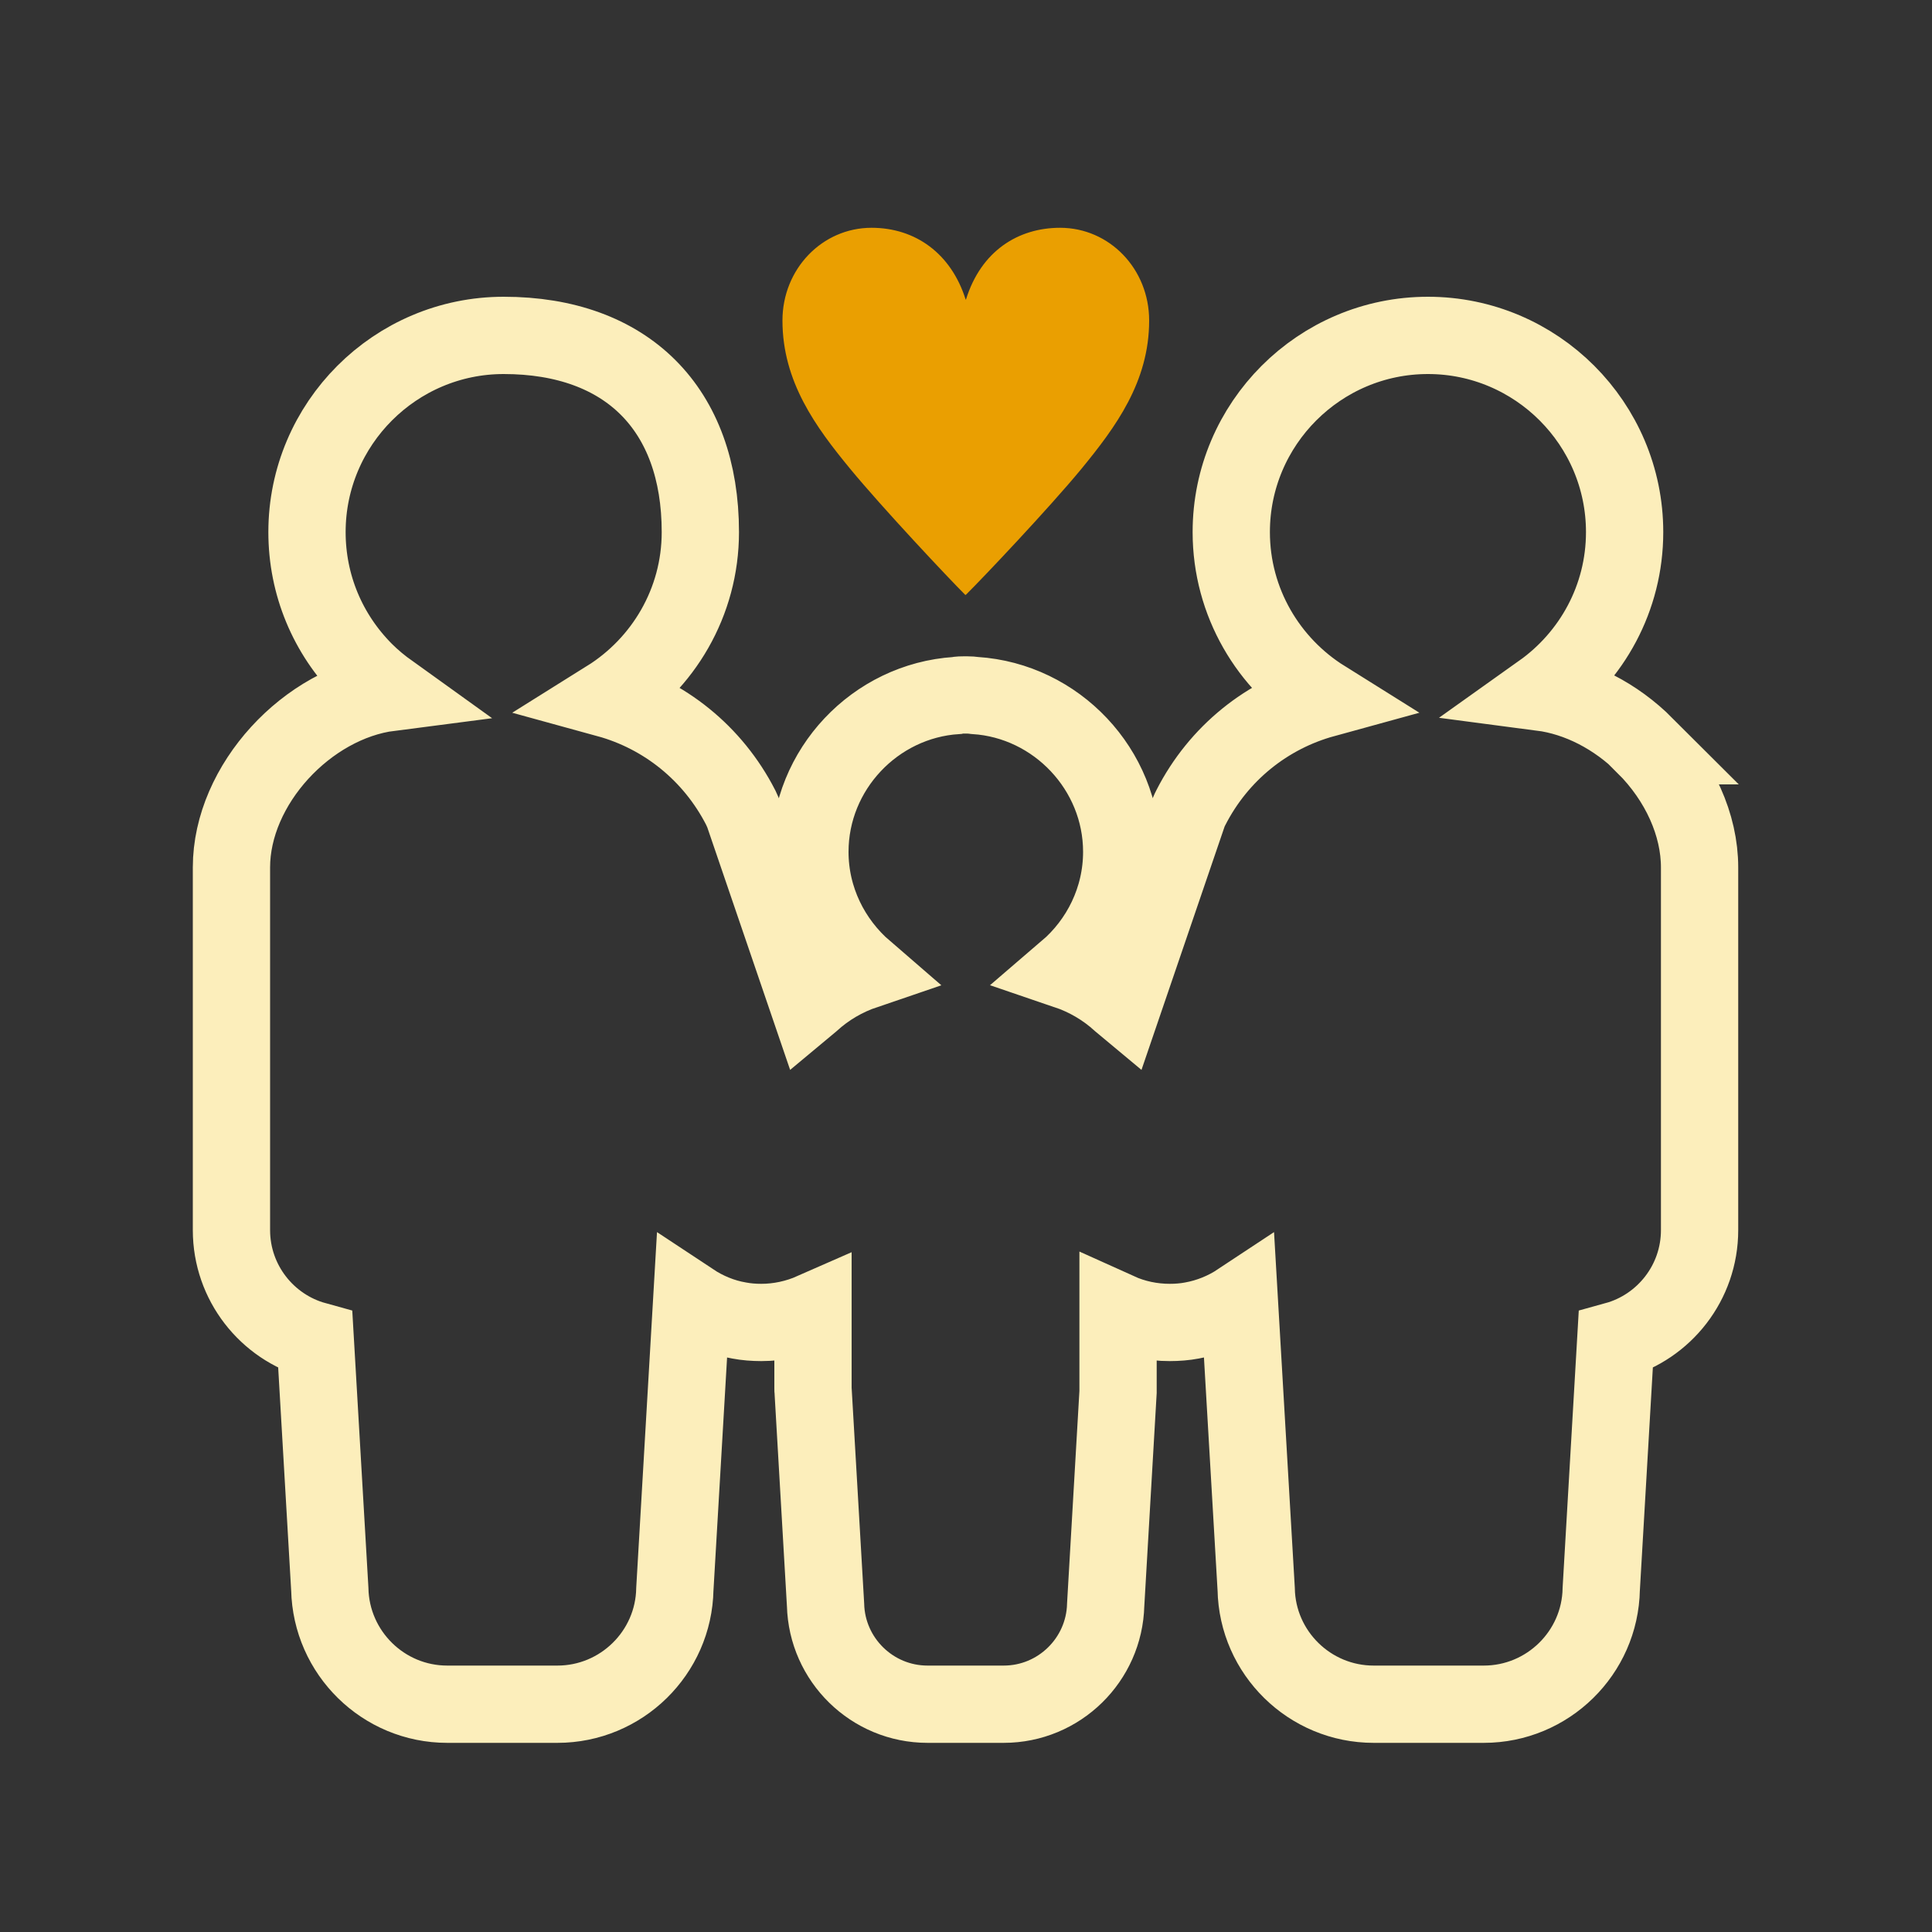
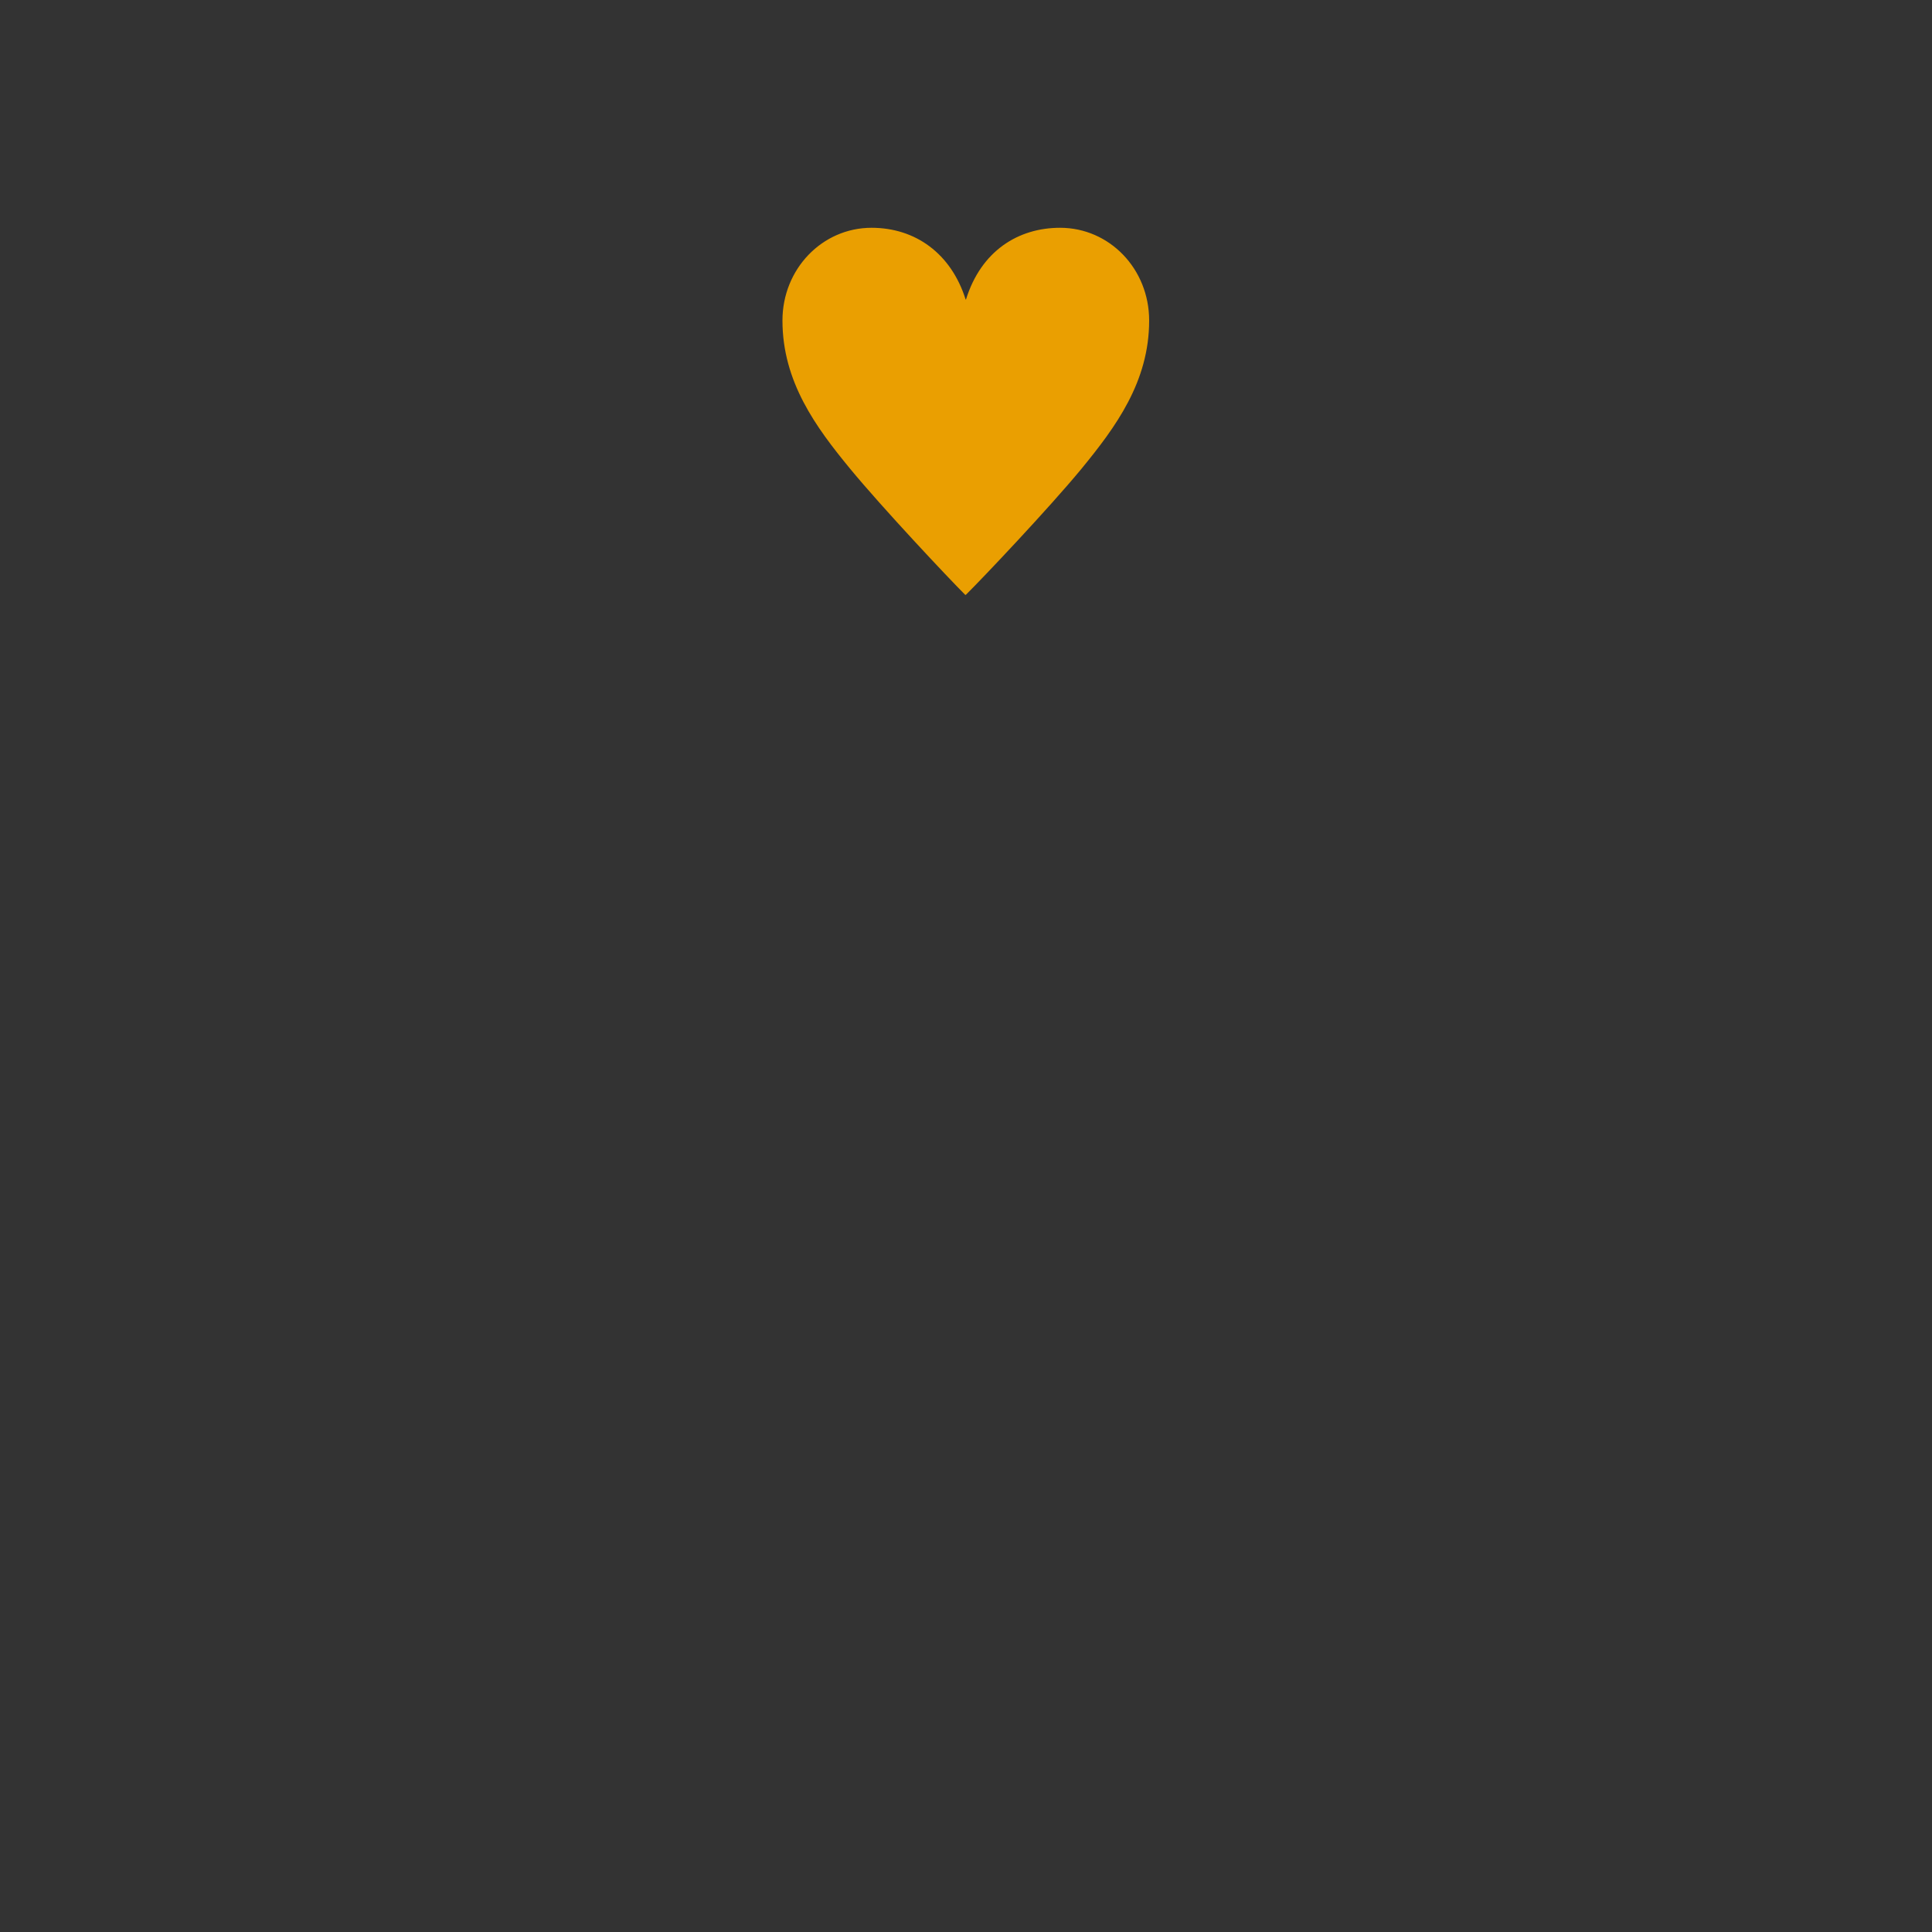
<svg xmlns="http://www.w3.org/2000/svg" xmlns:xlink="http://www.w3.org/1999/xlink" viewBox="0 0 100 100">
  <rect x="0" y="0" width="100" height="100" fill="#333333" stroke="none" />
  <defs>
    <style>.p{stroke:#fceebb;stroke-miterlimit:10;stroke-width:4px;}.p,.q{fill:none;}.r{fill:#ea9f01;}</style>
    <symbol id="a" viewBox="0 0 100 100">
      <g>
-         <rect class="q" width="100" height="100" />
        <g>
-           <path class="p" d="M85.17,38.6c-1.55-1.55-3.47-2.52-5.38-2.77,2.6-1.85,4.3-4.87,4.3-8.29,0-5.61-4.57-10.18-10.18-10.18s-10.18,4.57-10.18,10.18c0,3.64,1.93,6.83,4.81,8.63-2.95,.81-5.46,2.81-6.9,5.63-.08,.15-.14,.3-.19,.46l-3.32,9.72-.12-.1c-.82-.75-1.77-1.3-2.8-1.65,1.74-1.49,2.85-3.7,2.85-6.14,0-4.26-3.38-7.82-7.59-8.09-.14-.02-.28-.03-.43-.03h-.1c-.14,0-.29,0-.43,.03-4.22,.27-7.59,3.83-7.59,8.09,0,2.44,1.11,4.64,2.85,6.14-1.03,.35-1.98,.9-2.8,1.65l-.12,.1-3.32-9.72c-.05-.16-.12-.31-.19-.46-1.44-2.81-3.95-4.82-6.9-5.63,2.88-1.8,4.81-4.99,4.81-8.63,0-6.37-3.8-10.18-10.18-10.18-5.61,0-10.18,4.57-10.18,10.18,0,2.72,1.06,5.27,2.98,7.2,.41,.41,.85,.77,1.31,1.1-4.27,.55-8.2,4.77-8.2,9.06v18.77c0,2.72,1.84,5.02,4.34,5.71l.75,12.87c.07,3.3,2.77,5.96,6.08,5.96h5.7c3.31,0,6.02-2.66,6.08-5.96l.87-14.89c.74,.49,1.58,.84,2.46,.99,.37,.07,.76,.1,1.14,.1,.93,0,1.84-.2,2.68-.57v3.97c0,.07,0,.13,.01,.2l.64,11.01c.07,2.85,2.41,5.15,5.28,5.15h3.94c2.87,0,5.21-2.3,5.28-5.15l.64-11.01c0-.07,0-.13,0-.2v-3.97c.84,.38,1.75,.57,2.68,.57,.38,0,.77-.03,1.14-.1,.89-.16,1.72-.5,2.46-.99l.87,14.89c.06,3.3,2.77,5.96,6.08,5.96h5.7c3.31,0,6.02-2.66,6.08-5.96l.75-12.87c2.5-.69,4.34-2.99,4.34-5.71v-18.77c0-2.2-1.03-4.5-2.83-6.3Z" />
          <path class="r" d="M49.96,30.79c-.88-.88-4.26-4.47-5.96-6.53-1.77-2.15-3.5-4.5-3.5-7.67,0-2.67,2.06-4.8,4.61-4.8,2.27,0,4.12,1.33,4.87,3.71h.02c.78-2.51,2.7-3.71,4.87-3.71,2.56,0,4.61,2.13,4.61,4.8,0,3.17-1.73,5.51-3.5,7.67-1.7,2.06-5.11,5.66-5.99,6.53h-.05Z" />
        </g>
      </g>
    </symbol>
  </defs>
  <g id="b" />
  <g id="c">
    <g id="d" />
    <g id="e" />
    <g id="f" />
    <g id="g" />
    <g id="h" />
    <g id="i" />
    <g id="j" />
    <g id="k" />
    <g id="l" />
  </g>
  <g id="m" />
  <g id="n">
    <g id="o" />
    <use width="100" height="100" xlink:href="#a" />
  </g>
</svg>